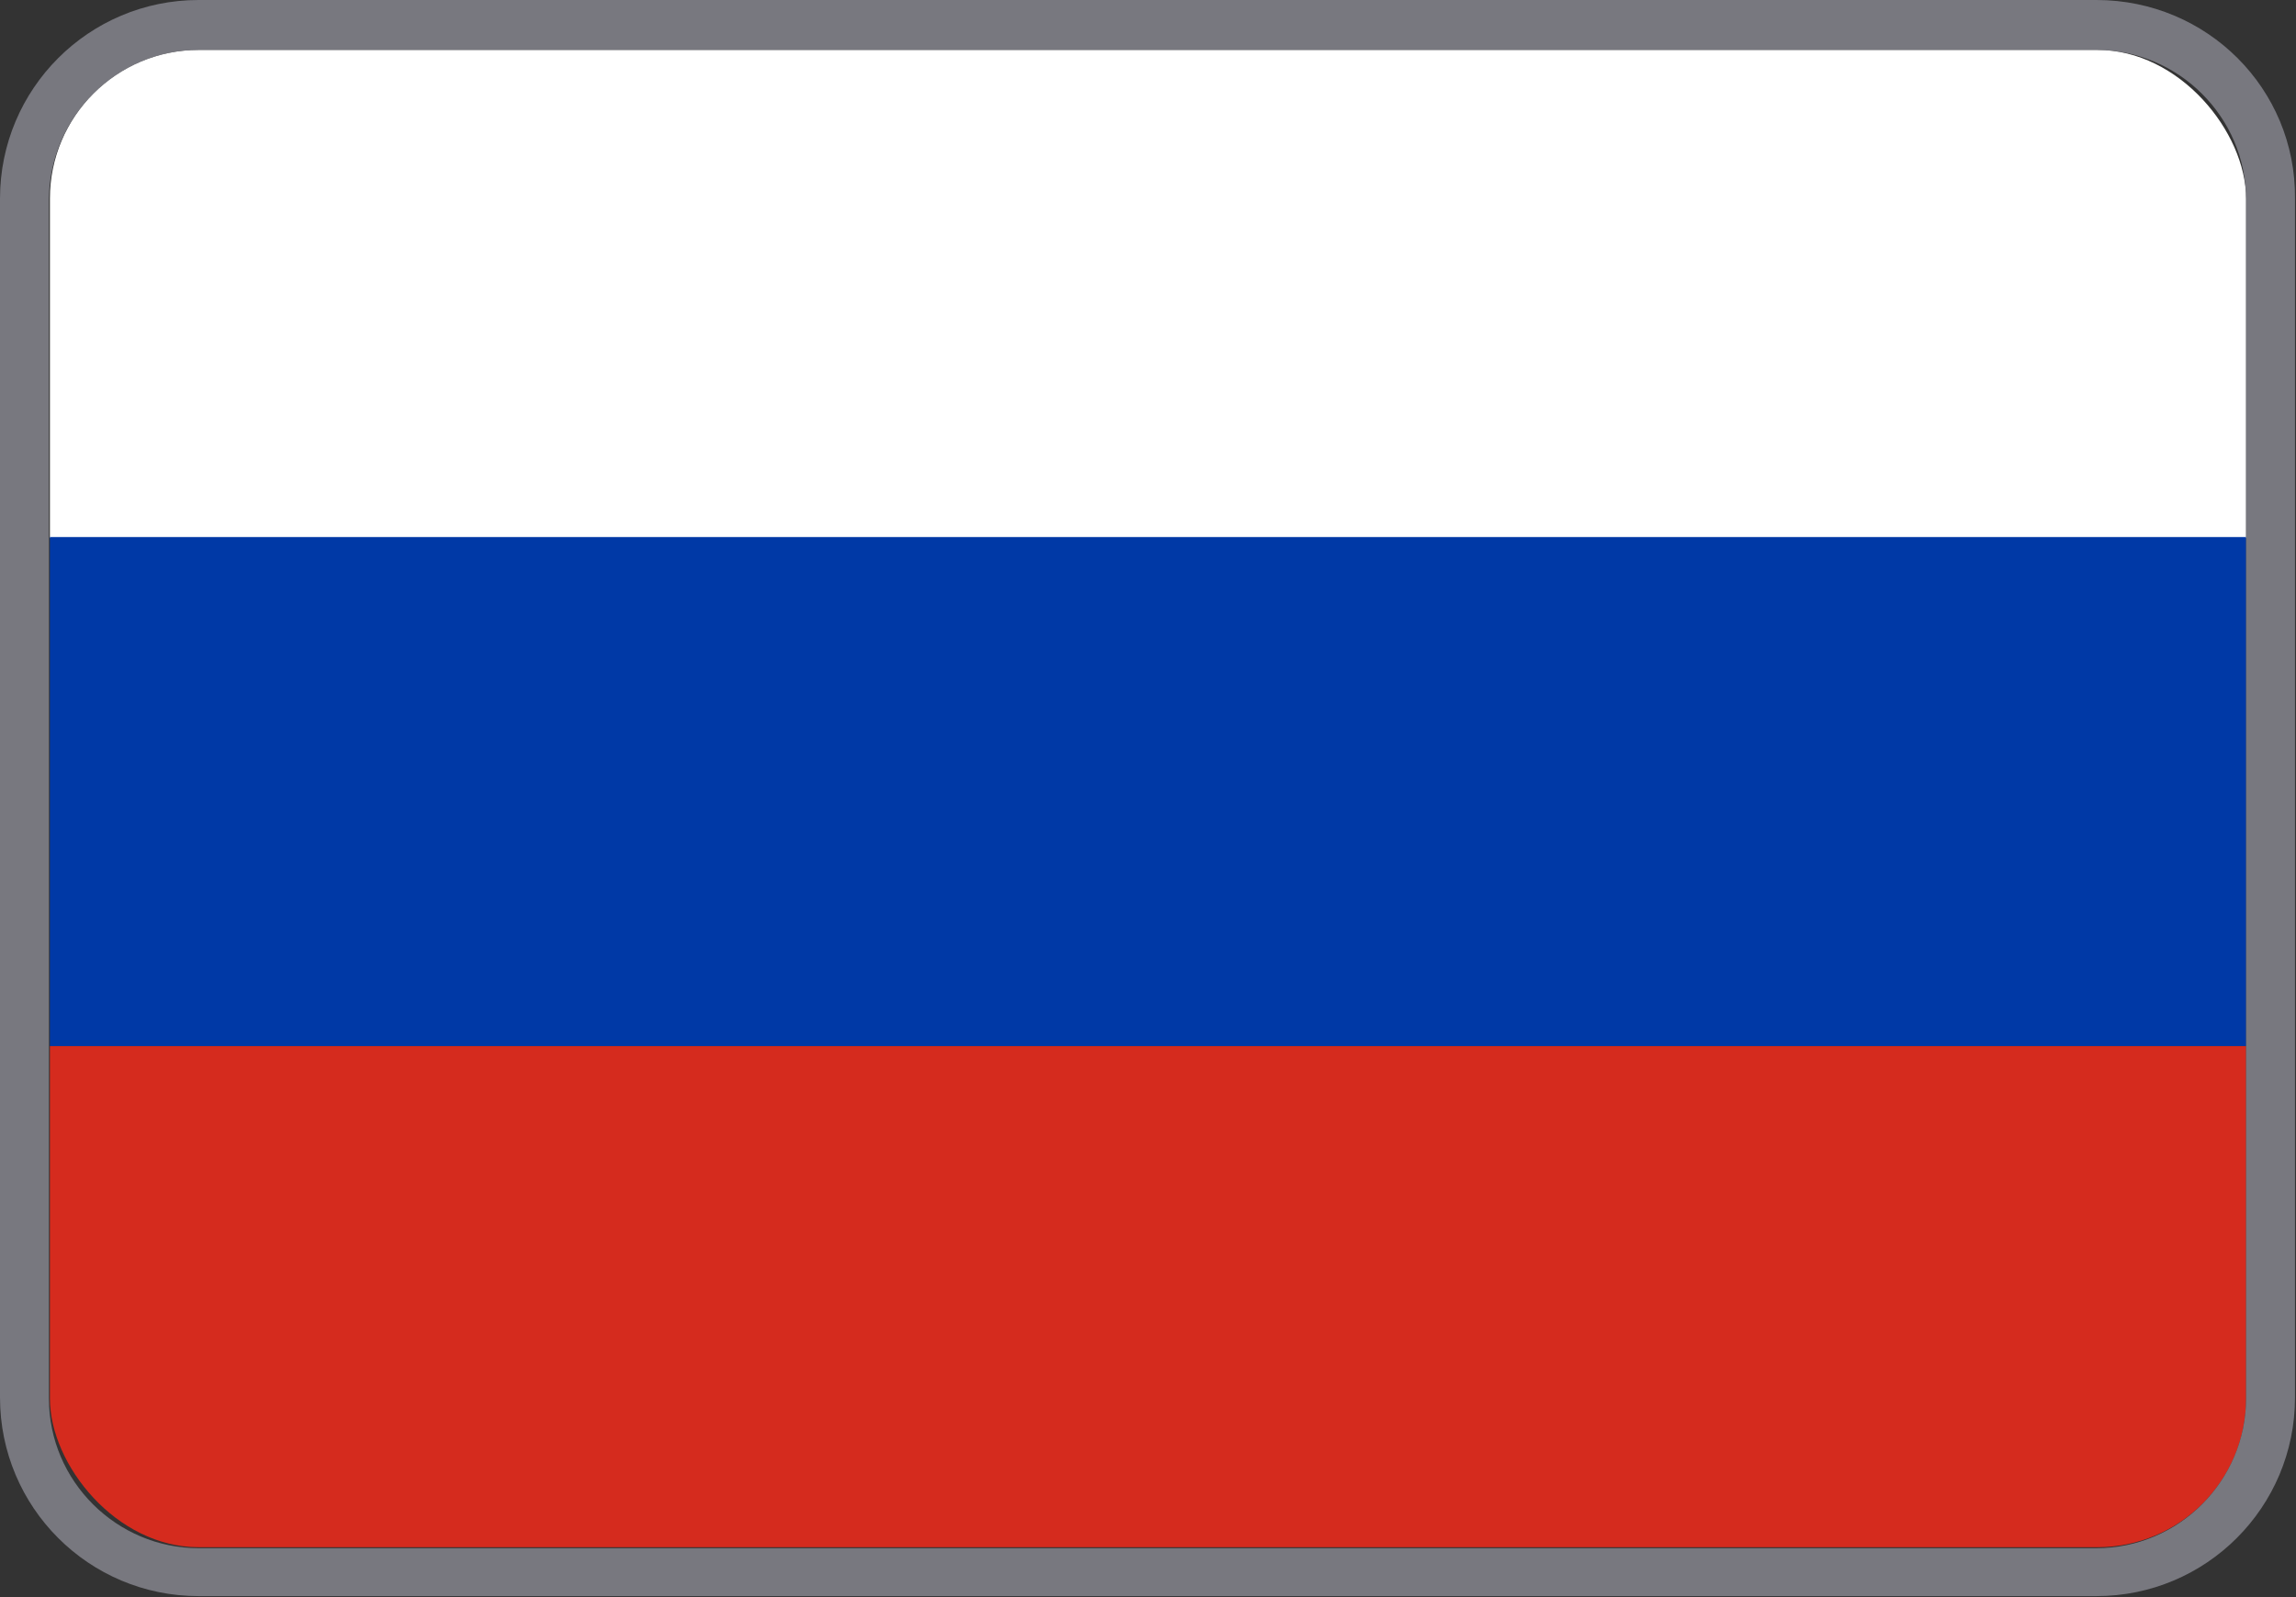
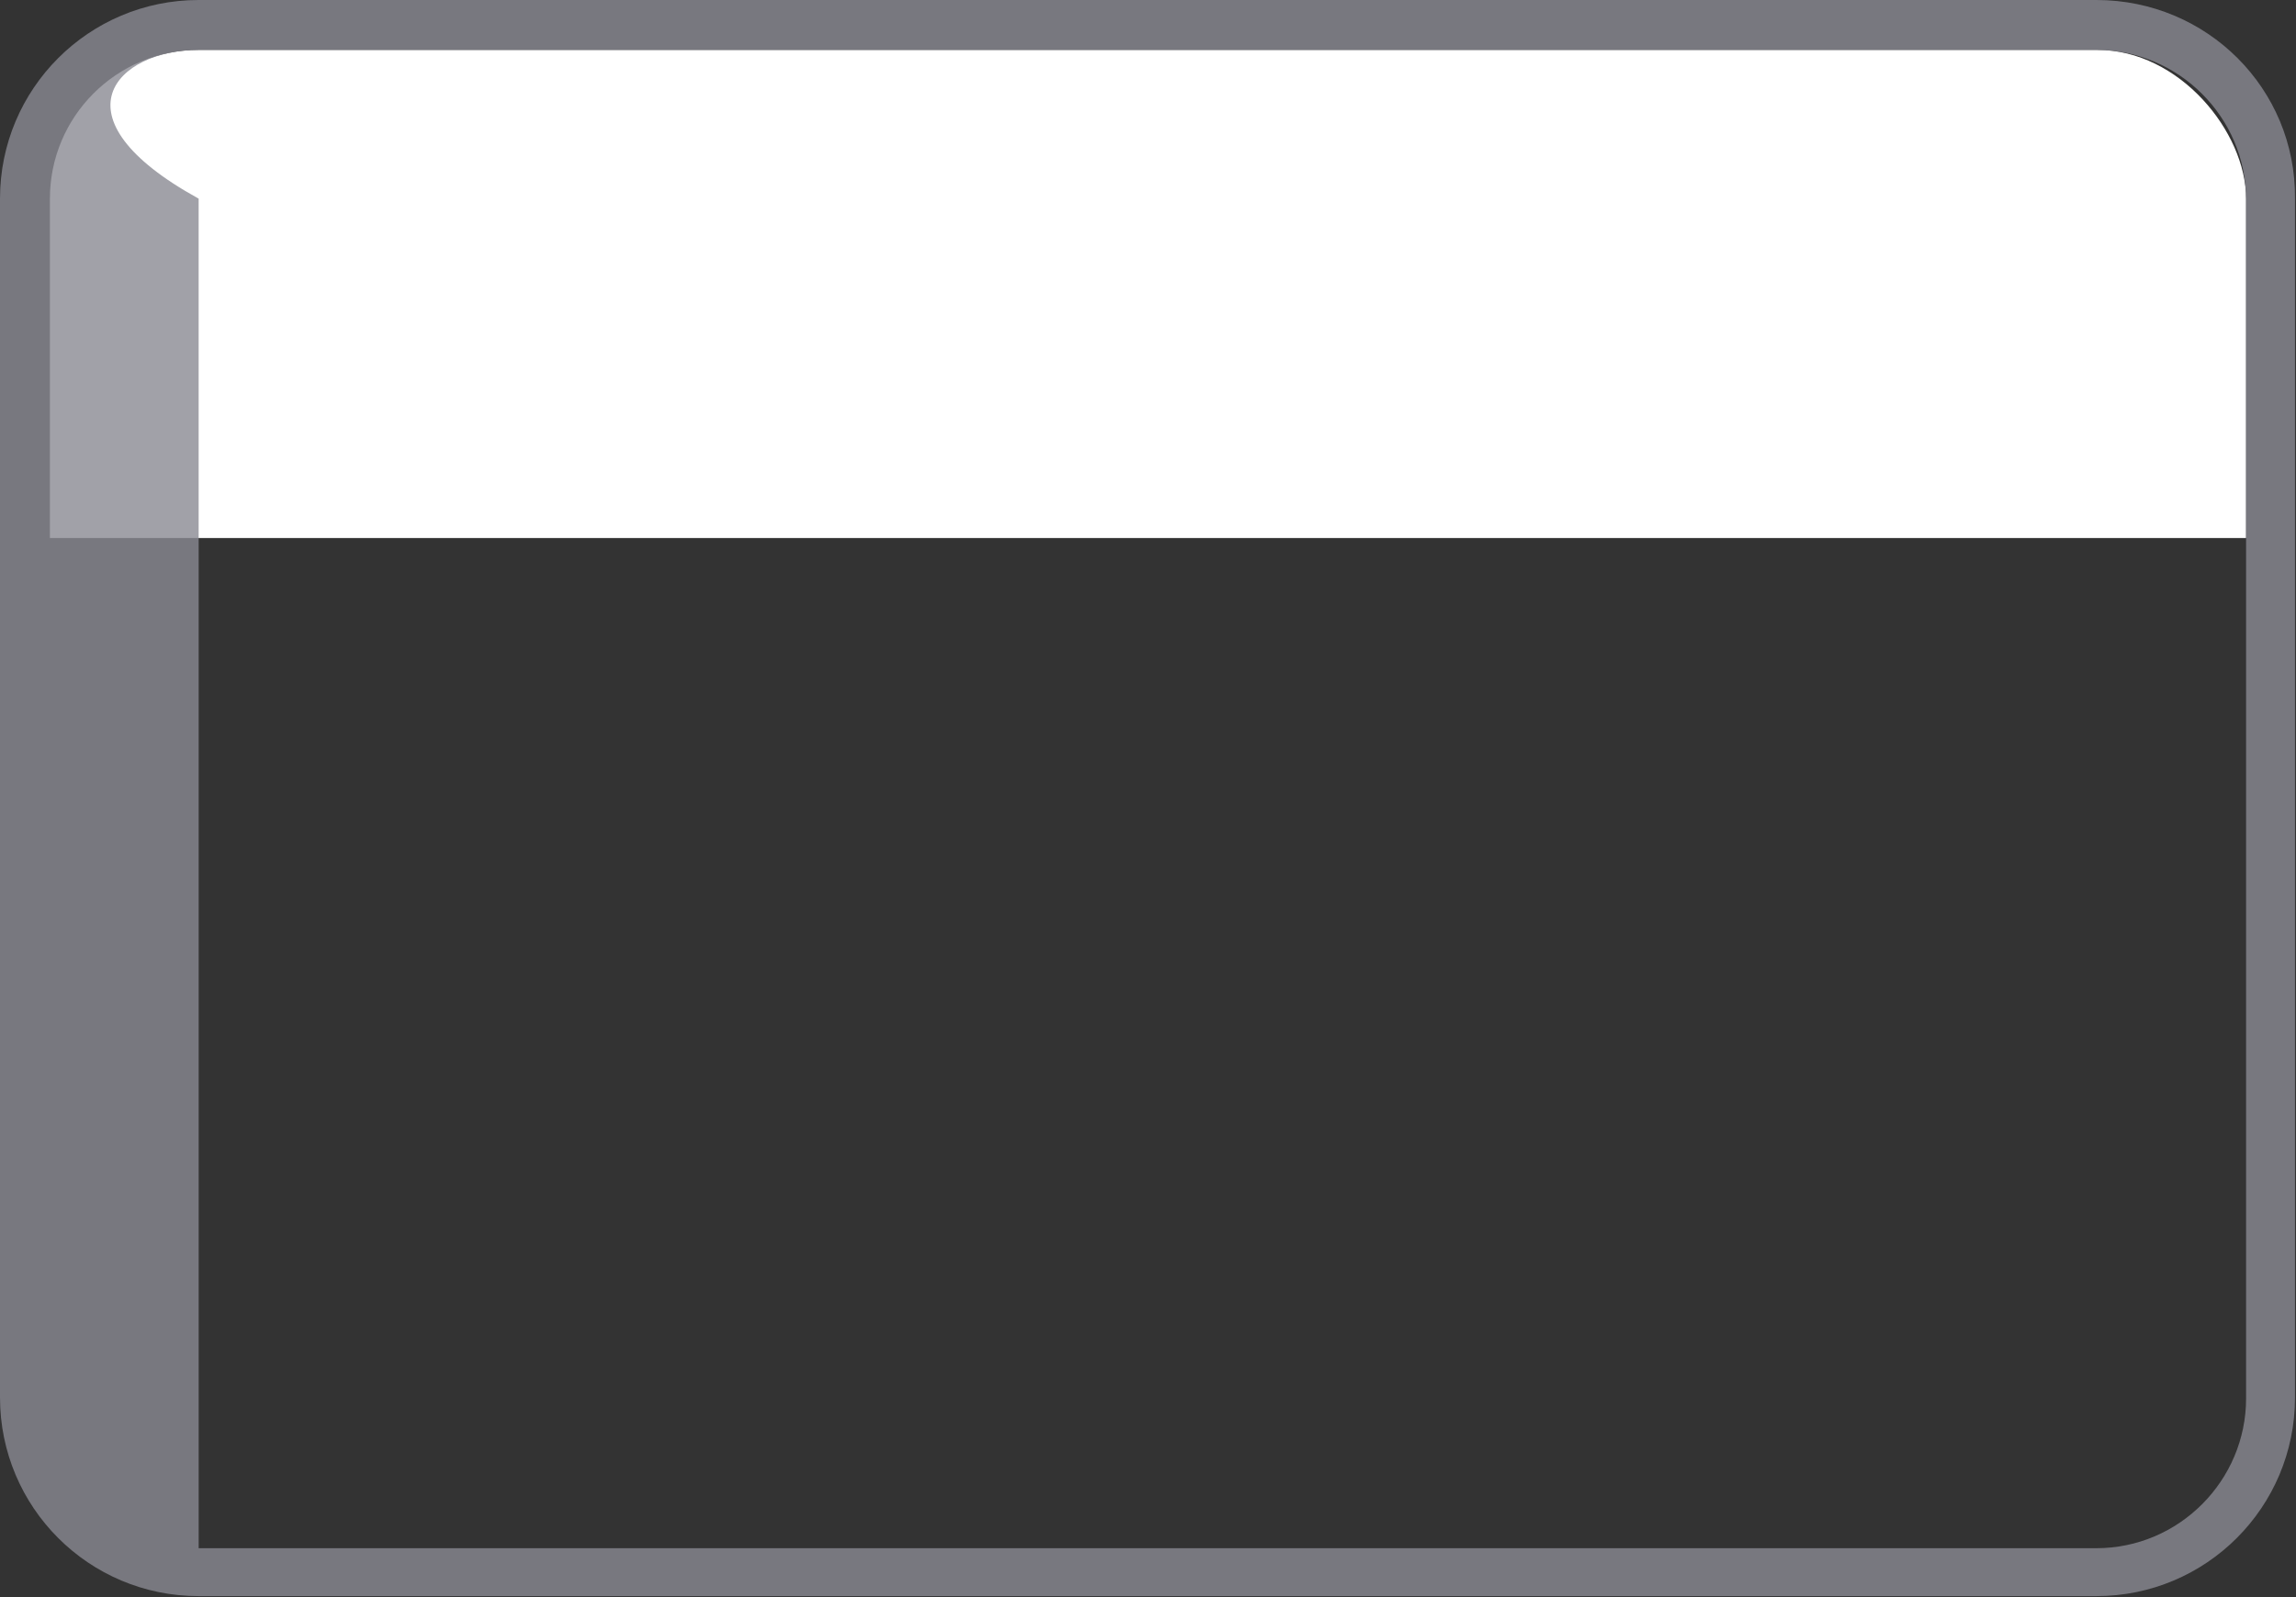
<svg xmlns="http://www.w3.org/2000/svg" id="Calque_1" viewBox="0 0 23 16">
  <rect x="0" y="0" width="23" height="16" fill="#333333" stroke="none" />
  <defs>
    <style>
      .cls-1 {
        fill: none;
      }

      .cls-2 {
        clip-path: url(#clippath);
      }

      .cls-3 {
        fill: #0039a6;
      }

      .cls-4 {
        fill: #fff;
      }

      .cls-5 {
        fill: #d52b1e;
      }

      .cls-6 {
        fill: #898992;
      }

      .cls-7 {
        opacity: .8;
      }
    </style>
    <clipPath id="clippath">
      <rect class="cls-1" height="15" rx="1.49" ry="1.49" width="22" x=".5" y=".5" />
    </clipPath>
  </defs>
  <g class="cls-2">
    <g>
      <rect class="cls-4" height="5.1" width="22.93" x=".03" y=".29" />
-       <rect class="cls-3" height="5.1" width="22.93" x=".03" y="5.38" />
-       <rect class="cls-5" height="5.1" width="22.93" x=".03" y="10.48" />
    </g>
  </g>
  <g class="cls-7">
-     <path class="cls-6" d="m21,.5c.82,0,1.5.67,1.5,1.5v12.01c0,.82-.67,1.5-1.5,1.5H1.99c-.82,0-1.5-.67-1.5-1.5V1.99C.5,1.17,1.17.5,1.99.5h19.01M21,0H1.99C.89,0,0,.89,0,1.99v12.01c0,1.1.89,1.99,1.99,1.99h19.01c1.1,0,1.99-.89,1.99-1.99V1.99C23,.89,22.11,0,21,0h0Z" />
+     <path class="cls-6" d="m21,.5c.82,0,1.5.67,1.5,1.5v12.01c0,.82-.67,1.5-1.5,1.5H1.99V1.99C.5,1.17,1.17.5,1.99.5h19.01M21,0H1.99C.89,0,0,.89,0,1.99v12.01c0,1.1.89,1.99,1.99,1.99h19.01c1.1,0,1.99-.89,1.99-1.99V1.99C23,.89,22.11,0,21,0h0Z" />
  </g>
</svg>